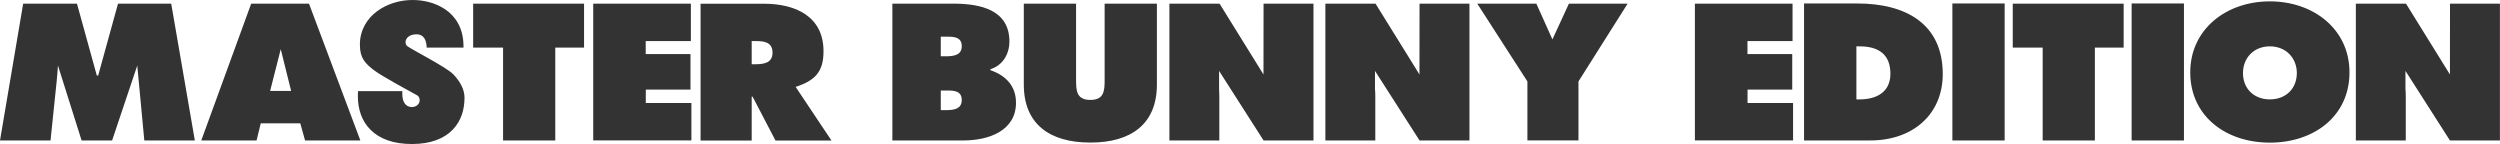
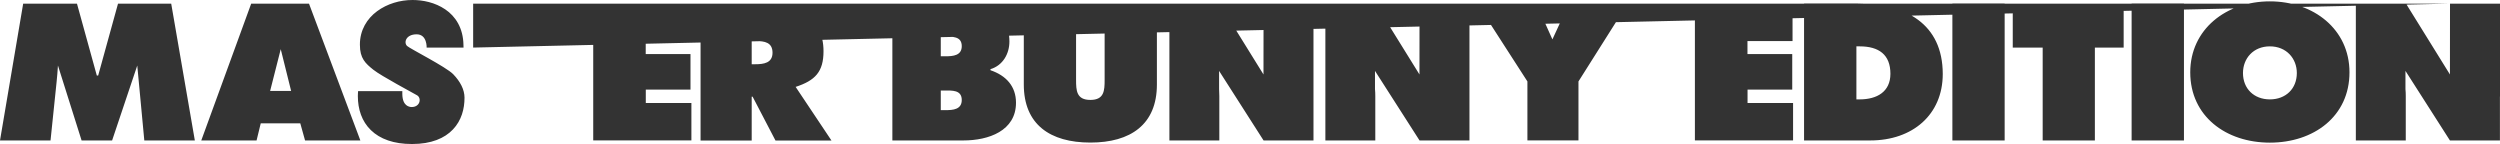
<svg xmlns="http://www.w3.org/2000/svg" version="1.1" id="レイヤー_1" x="0px" y="0px" viewBox="0 0 330.02 19.02" style="enable-background:new 0 0 330.02 19.02;" xml:space="preserve">
  <style type="text/css">
	.st0{fill:#333333;}
</style>
  <g>
    <g>
-       <path class="st0" d="M245.19,0.46h-7.04v18.08h8.75c5.57,0,9.56-3.4,9.56-8.78C256.45,3.13,251.56,0.46,245.19,0.46z     M245.49,13.12h-0.43v-7h0.43c2.52,0,4.06,1.08,4.06,3.62C249.55,12.11,247.78,13.12,245.49,13.12z M257.73,18.54h6.9V0.46h-6.9    V18.54z M281.39,18.54h6.91V0.46h-6.91V18.54z M299.64,0.18c-5.77,0-10.51,3.69-10.51,9.37c0,5.8,4.72,9.28,10.51,9.28    c5.8,0,10.51-3.47,10.51-9.28C310.15,3.86,305.41,0.18,299.64,0.18z M299.64,13.12c-2.09,0-3.55-1.41-3.55-3.48    c0-1.92,1.36-3.52,3.55-3.52c2.19,0,3.56,1.61,3.56,3.52C303.2,11.71,301.74,13.12,299.64,13.12z M130.75,9.27V9.13    c1.66-0.5,2.5-2.06,2.5-3.64c0-4.17-3.76-5.01-7.43-5.01h-8.02v18.06h9.38c3.33,0,6.94-1.27,6.94-4.98    C134.12,11.4,132.82,9.97,130.75,9.27z M124.82,14.54h-0.63v-2.59h0.48c1,0,2.29-0.1,2.29,1.25    C126.96,14.45,125.82,14.54,124.82,14.54z M124.82,7.43h-0.63V4.84h0.48c1,0,2.29-0.09,2.29,1.25    C126.96,7.33,125.82,7.43,124.82,7.43z M33.16,0.48l-6.59,18.06h7.3l0.55-2.26h5.22l0.63,2.26h7.3L40.79,0.48H33.16z M35.66,12    l1.4-5.51L38.43,12H35.66z M53.74,6.07C53.27,5.62,53.58,4.53,55,4.53c1.4,0,1.32,1.75,1.32,1.75h4.87l-0.01-0.34    c-0.03-2.23-1.05-3.79-2.4-4.7C57.43,0.32,55.82,0,54.46,0c-1.64,0-3.34,0.49-4.68,1.48c-1.33,0.98-2.28,2.5-2.27,4.42    c-0.01,1.81,0.74,2.48,1.78,3.31c1.05,0.84,5.29,3.08,5.73,3.35c0.66,0.33,0.48,1.57-0.68,1.57c-0.17,0-0.49-0.06-0.73-0.27    c-0.23-0.21-0.49-0.58-0.5-1.46v-0.37h-5.84l-0.02,0.34c-0.01,0.11-0.01,0.22-0.01,0.33c0,1.71,0.52,3.32,1.72,4.48    c1.2,1.17,3.03,1.84,5.43,1.83h0.03c2.49,0,4.27-0.75,5.38-1.93c1.12-1.18,1.52-2.71,1.52-4.18c0-1.07-0.56-2.14-1.5-3.11    C58.88,8.83,54.11,6.42,53.74,6.07z M145.82,10.54c0,1.41-0.05,2.65-1.88,2.65c-1.84,0-1.89-1.24-1.89-2.65V0.48h-6.9v10.68    c0,5.27,3.47,7.66,8.79,7.66c5.31,0,8.78-2.39,8.78-7.66V0.48h-6.9V10.54z M15.58,0.48l-2.62,9.49h-0.18l-2.62-9.49h-7.1L0,18.54    h6.67l0.8-7.71c0.08-0.72,0.13-1.46,0.18-2.18l3.12,9.89h4.03l3.32-9.89l0.93,9.89h6.67L22.6,0.48H15.58z M204.93,5.2l-2.12-4.72    h-7.8l6.62,10.27v7.78h6.74v-7.78l6.49-10.27h-7.75L204.93,5.2z M166.79,9.83l-5.8-9.35h-6.62v18.06h6.59v-5.87    c0-0.3-0.01-0.6-0.03-0.9V9.36l5.87,9.18h6.59V0.48h-6.59L166.79,9.83z M187.38,9.83l-5.8-9.35h-6.62v18.06h6.59v-5.87    c0-0.3-0.01-0.6-0.04-0.9V9.36l5.88,9.18h6.59V0.48h-6.59L187.38,9.83z M85.24,11.83h5.91V7.14h-5.91V5.42h5.96V0.48H78.31v18.05    h12.96v-4.93h-6.02V11.83z M230.68,11.83h5.91V7.14h-5.91V5.42h5.95V0.48h-12.89v18.05h12.96v-4.93h-6.01V11.83z M323.42,0.48    l-0.01,9.35l-5.8-9.35h-6.62v18.06h6.59v-5.87c0-0.3-0.01-0.6-0.04-0.9V9.36l5.87,9.18h6.6V0.48H323.42z M62.46,6.28h3.95v12.26    h6.89V6.28h3.8v-5.8H62.46V6.28z M265.7,6.28h3.95v12.26h6.89V6.28h3.8v-5.8H265.7V6.28z M108.71,6.76c0-4.55-3.62-6.27-7.9-6.27    h-8.33v18.06h6.75v-5.79h0.12l3.02,5.79h7.39l-4.73-7.08C107.6,10.63,108.71,9.49,108.71,6.76z M99.7,8.48h-0.47V5.42h0.53    c1.18,0,2.22,0.17,2.22,1.55C101.97,8.31,100.84,8.48,99.7,8.48z" />
+       <path class="st0" d="M245.19,0.46h-7.04v18.08h8.75c5.57,0,9.56-3.4,9.56-8.78C256.45,3.13,251.56,0.46,245.19,0.46z     M245.49,13.12h-0.43v-7h0.43c2.52,0,4.06,1.08,4.06,3.62C249.55,12.11,247.78,13.12,245.49,13.12z M257.73,18.54h6.9V0.46h-6.9    V18.54z M281.39,18.54h6.91V0.46h-6.91V18.54z M299.64,0.18c-5.77,0-10.51,3.69-10.51,9.37c0,5.8,4.72,9.28,10.51,9.28    c5.8,0,10.51-3.47,10.51-9.28C310.15,3.86,305.41,0.18,299.64,0.18z M299.64,13.12c-2.09,0-3.55-1.41-3.55-3.48    c0-1.92,1.36-3.52,3.55-3.52c2.19,0,3.56,1.61,3.56,3.52C303.2,11.71,301.74,13.12,299.64,13.12z M130.75,9.27V9.13    c1.66-0.5,2.5-2.06,2.5-3.64c0-4.17-3.76-5.01-7.43-5.01h-8.02v18.06h9.38c3.33,0,6.94-1.27,6.94-4.98    C134.12,11.4,132.82,9.97,130.75,9.27z M124.82,14.54h-0.63v-2.59h0.48c1,0,2.29-0.1,2.29,1.25    C126.96,14.45,125.82,14.54,124.82,14.54z M124.82,7.43h-0.63V4.84h0.48c1,0,2.29-0.09,2.29,1.25    C126.96,7.33,125.82,7.43,124.82,7.43z M33.16,0.48l-6.59,18.06h7.3l0.55-2.26h5.22l0.63,2.26h7.3L40.79,0.48H33.16z M35.66,12    l1.4-5.51L38.43,12H35.66z M53.74,6.07C53.27,5.62,53.58,4.53,55,4.53c1.4,0,1.32,1.75,1.32,1.75h4.87l-0.01-0.34    c-0.03-2.23-1.05-3.79-2.4-4.7C57.43,0.32,55.82,0,54.46,0c-1.64,0-3.34,0.49-4.68,1.48c-1.33,0.98-2.28,2.5-2.27,4.42    c-0.01,1.81,0.74,2.48,1.78,3.31c1.05,0.84,5.29,3.08,5.73,3.35c0.66,0.33,0.48,1.57-0.68,1.57c-0.17,0-0.49-0.06-0.73-0.27    c-0.23-0.21-0.49-0.58-0.5-1.46v-0.37h-5.84l-0.02,0.34c-0.01,0.11-0.01,0.22-0.01,0.33c0,1.71,0.52,3.32,1.72,4.48    c1.2,1.17,3.03,1.84,5.43,1.83h0.03c2.49,0,4.27-0.75,5.38-1.93c1.12-1.18,1.52-2.71,1.52-4.18c0-1.07-0.56-2.14-1.5-3.11    C58.88,8.83,54.11,6.42,53.74,6.07z M145.82,10.54c0,1.41-0.05,2.65-1.88,2.65c-1.84,0-1.89-1.24-1.89-2.65V0.48h-6.9v10.68    c0,5.27,3.47,7.66,8.79,7.66c5.31,0,8.78-2.39,8.78-7.66V0.48h-6.9V10.54z M15.58,0.48l-2.62,9.49h-0.18l-2.62-9.49h-7.1L0,18.54    h6.67l0.8-7.71c0.08-0.72,0.13-1.46,0.18-2.18l3.12,9.89h4.03l3.32-9.89l0.93,9.89h6.67L22.6,0.48H15.58z M204.93,5.2l-2.12-4.72    h-7.8l6.62,10.27v7.78h6.74v-7.78l6.49-10.27h-7.75L204.93,5.2z M166.79,9.83l-5.8-9.35h-6.62v18.06h6.59v-5.87    c0-0.3-0.01-0.6-0.03-0.9V9.36l5.87,9.18h6.59V0.48h-6.59L166.79,9.83z M187.38,9.83l-5.8-9.35h-6.62v18.06h6.59v-5.87    c0-0.3-0.01-0.6-0.04-0.9V9.36l5.88,9.18h6.59V0.48h-6.59L187.38,9.83z M85.24,11.83h5.91V7.14h-5.91V5.42h5.96V0.48H78.31v18.05    h12.96v-4.93h-6.02V11.83z M230.68,11.83h5.91V7.14h-5.91V5.42h5.95V0.48h-12.89v18.05h12.96v-4.93h-6.01V11.83z M323.42,0.48    l-0.01,9.35l-5.8-9.35h-6.62v18.06h6.59v-5.87c0-0.3-0.01-0.6-0.04-0.9V9.36l5.87,9.18h6.6V0.48H323.42z h3.95v12.26    h6.89V6.28h3.8v-5.8H62.46V6.28z M265.7,6.28h3.95v12.26h6.89V6.28h3.8v-5.8H265.7V6.28z M108.71,6.76c0-4.55-3.62-6.27-7.9-6.27    h-8.33v18.06h6.75v-5.79h0.12l3.02,5.79h7.39l-4.73-7.08C107.6,10.63,108.71,9.49,108.71,6.76z M99.7,8.48h-0.47V5.42h0.53    c1.18,0,2.22,0.17,2.22,1.55C101.97,8.31,100.84,8.48,99.7,8.48z" />
    </g>
  </g>
</svg>